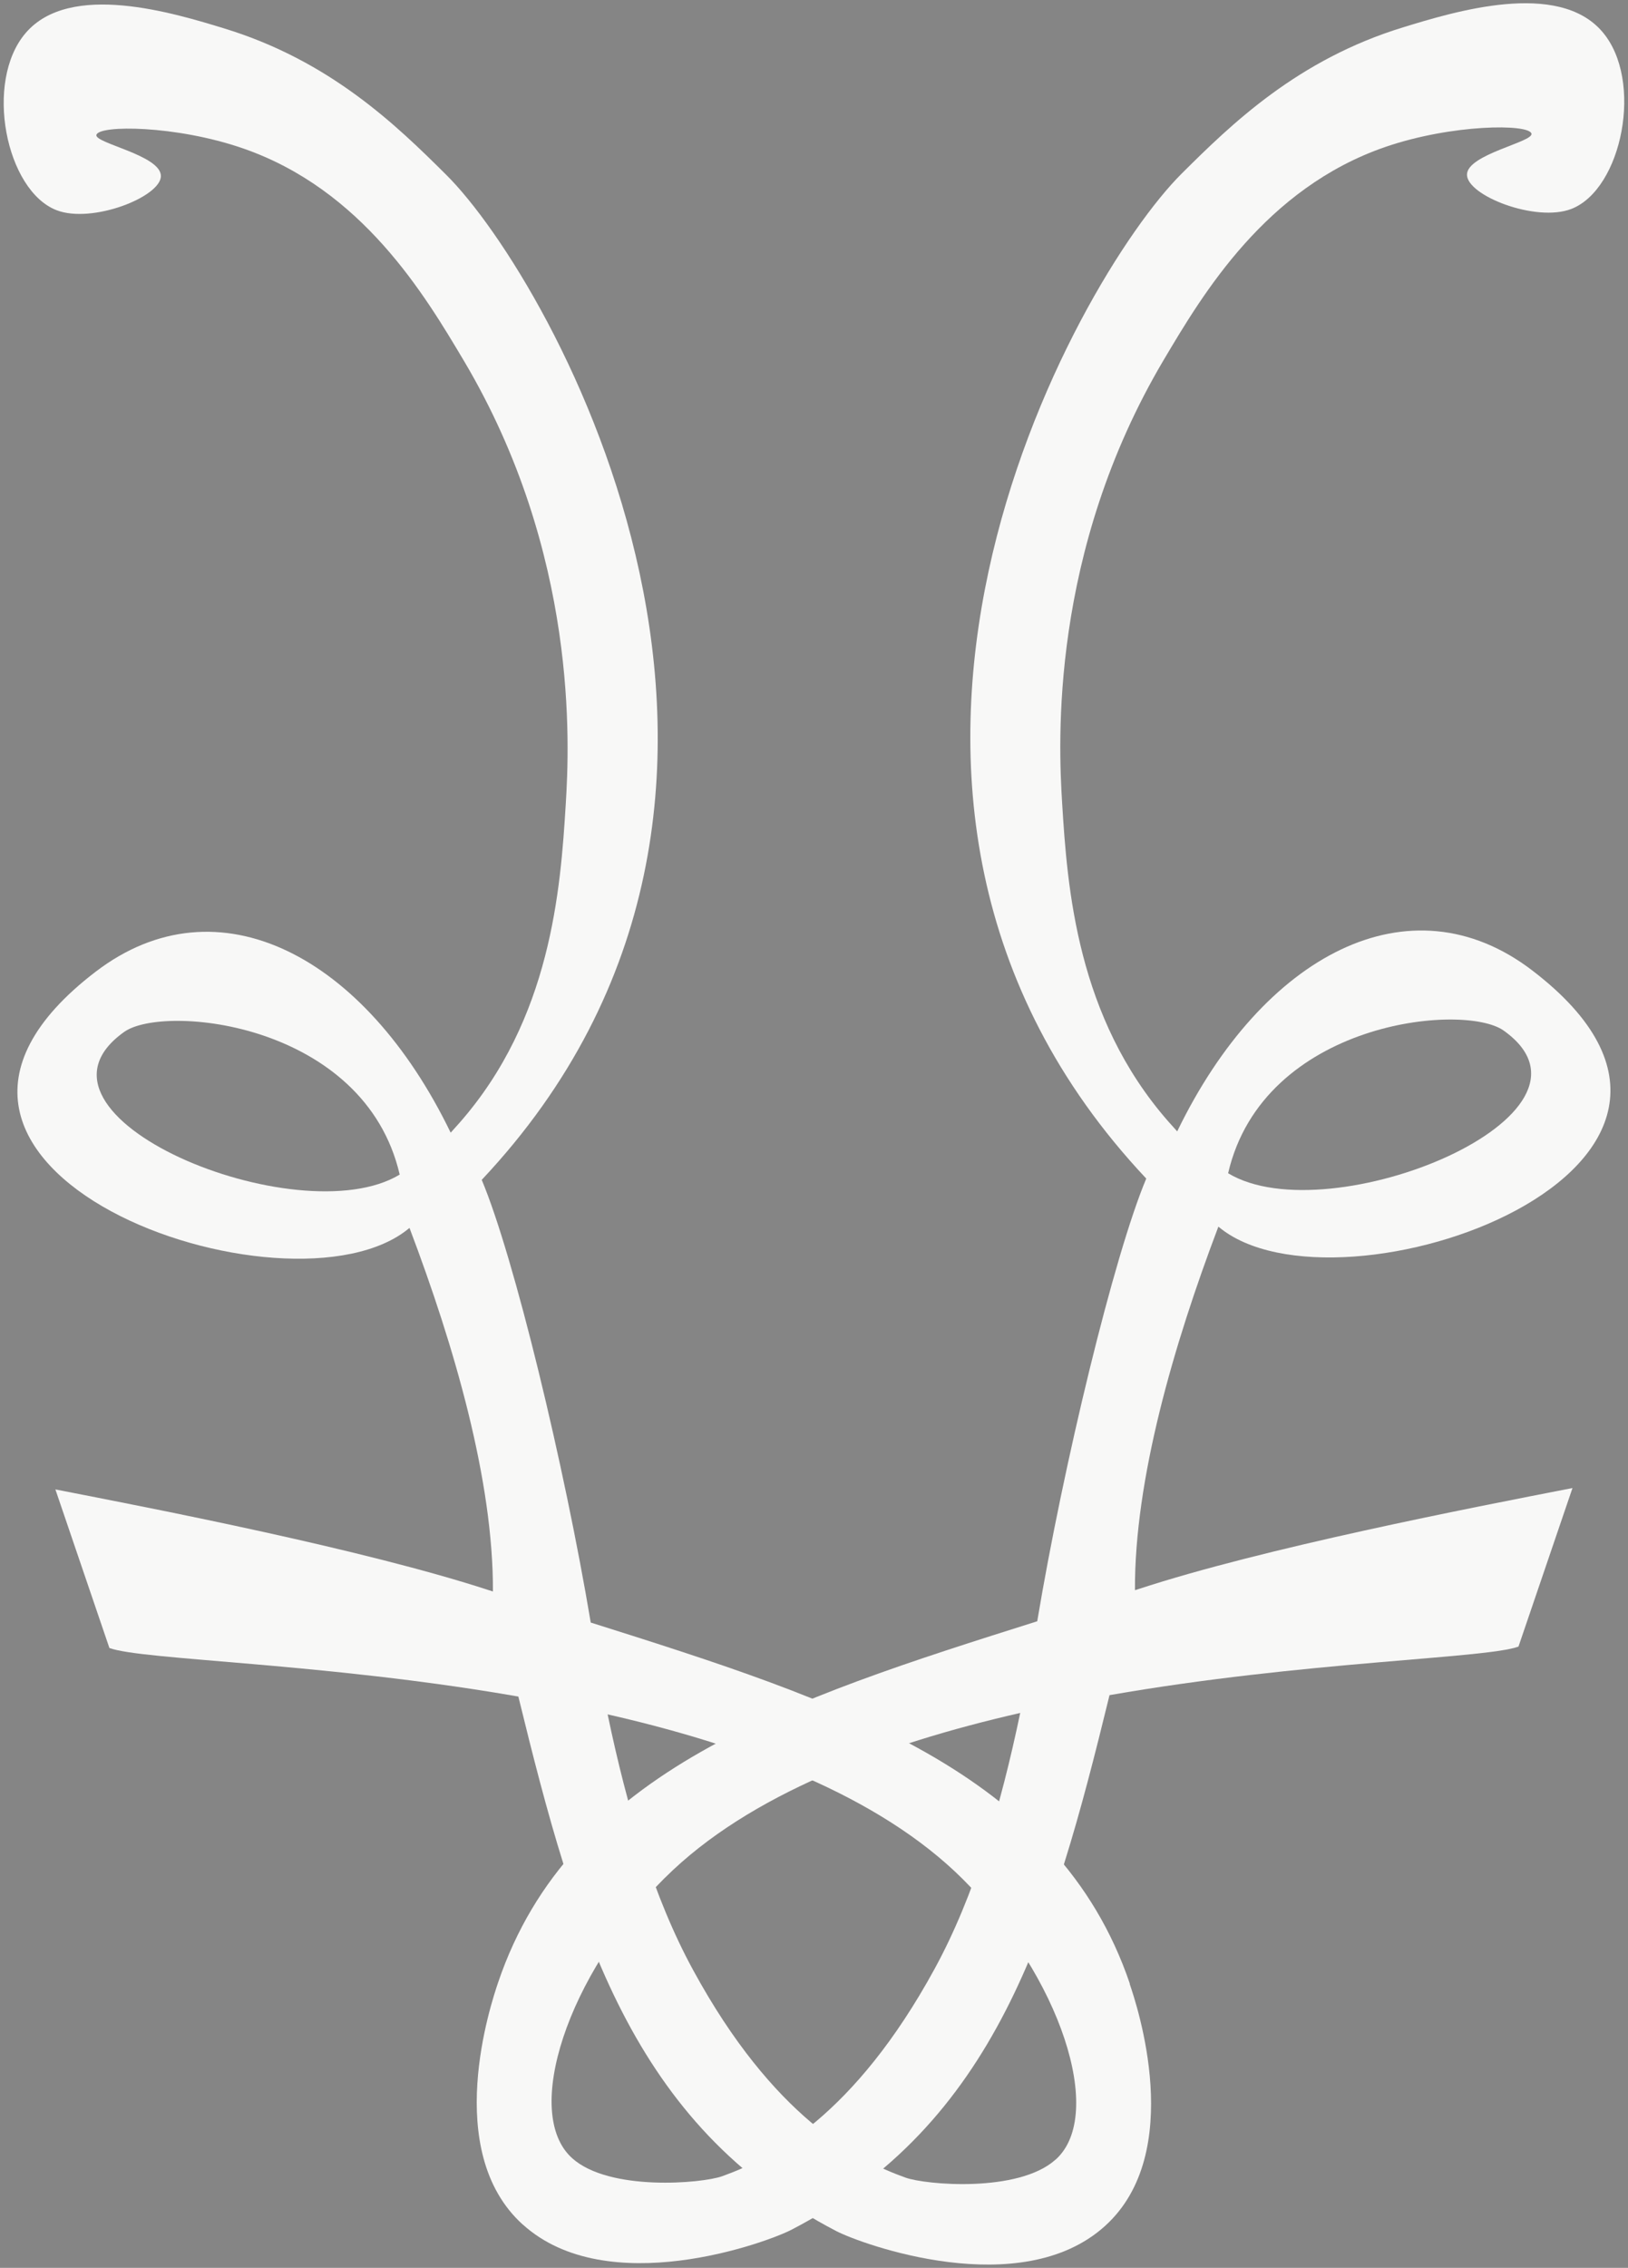
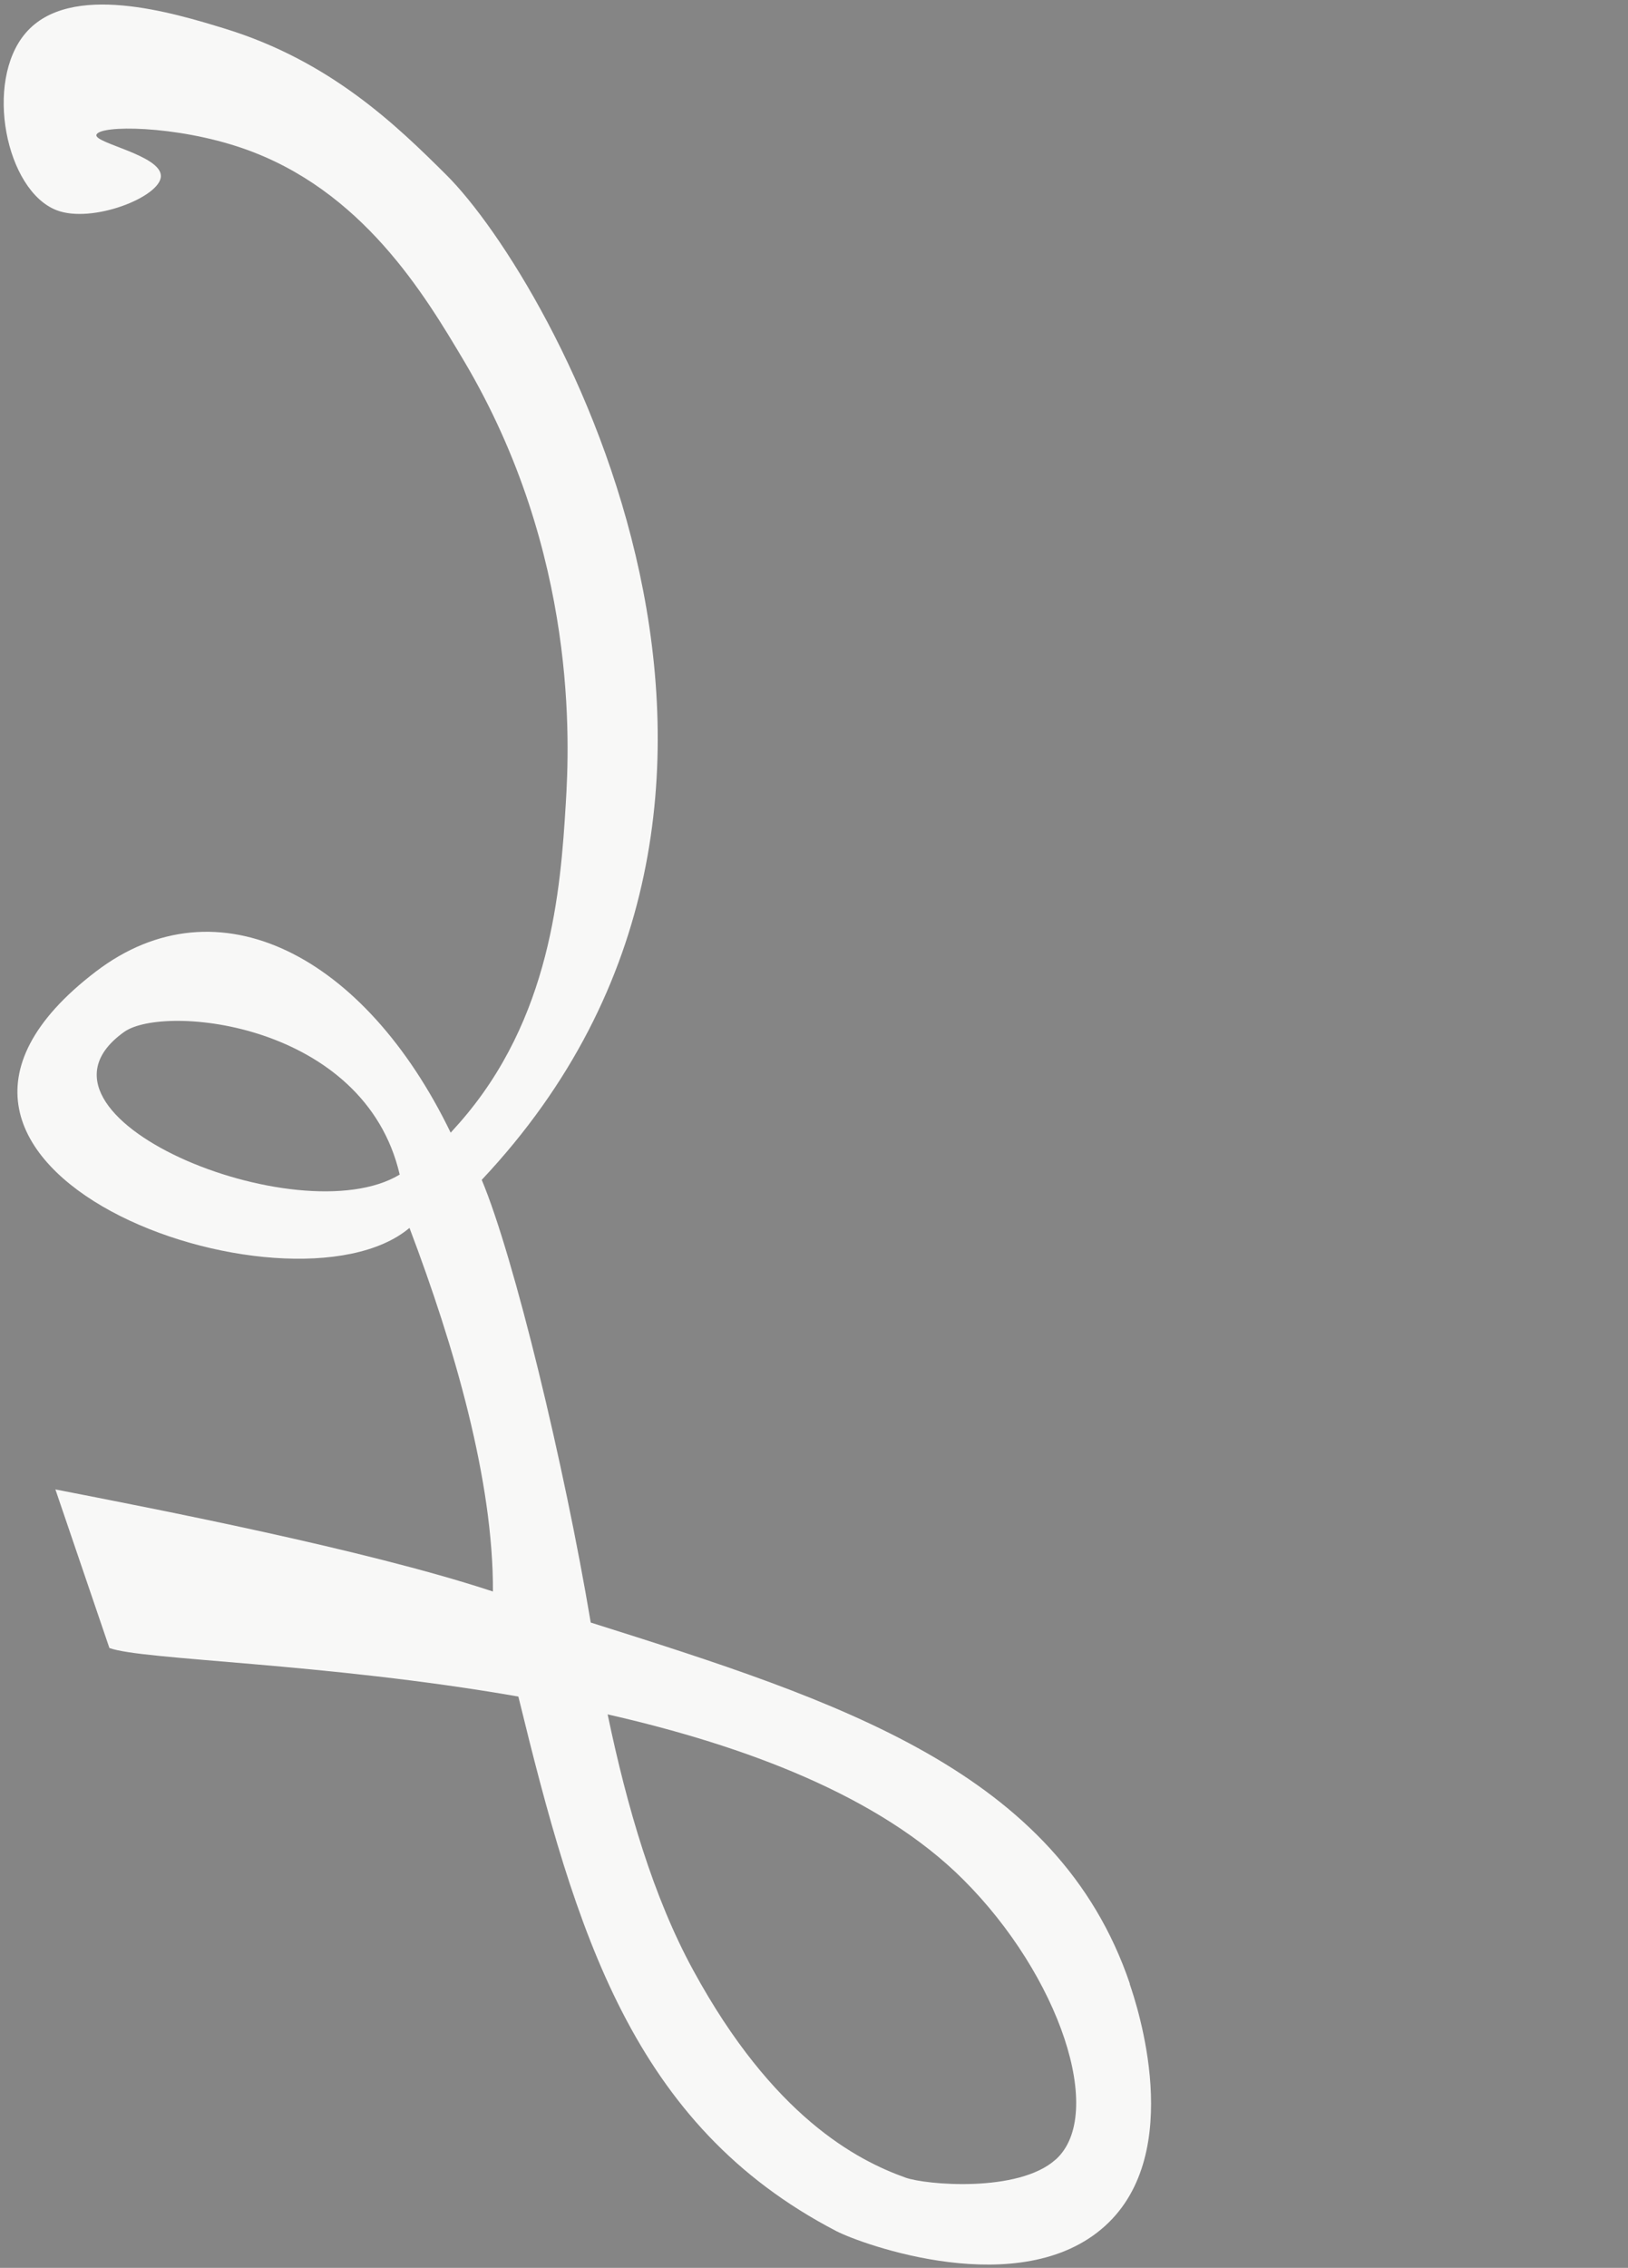
<svg xmlns="http://www.w3.org/2000/svg" width="251.587" height="350.298" opacity=".599" fill="#f4f3f2" stroke="rgba(0,0,0,0)" stroke-miterlimit="10">
  <rect width="100%" height="100%" fill="#333333" stroke="none" />
  <path d="M174.605 306.405c-11.142-32.823-44.817-43.645-83.314-55.79-4.072-24.308-11.854-56.5-16.846-68.377 55.892-59.39 10.973-138.891-5.48-155.231-7.704-7.661-17.917-17.578-34.217-22.586-7.89-2.412-23.928-7.343-30.791.687-6.443 7.525-3.051 24.339 4.791 27.361 5.48 2.12 16.115-2.061 16.115-5.282s-10.284-5.063-9.964-6.349c.38-1.56 12.284-1.493 22.587 2.059 18.5 6.364 28.182 22.708 34.211 32.842 17.688 29.8 16.3 59.234 15.735 68.425-.808 13.274-2.289 33.172-16.415 49.257l-1.372 1.529c-13.226-27.33-35.966-39.276-54.829-24.889-39.965 30.5 30.11 55.053 48.465 39.6 6.932 18.278 12.974 39.065 12.894 56.153-.18-.061-.38-.121-.579-.182-19.289-6.3-51.04-12.466-67.036-15.578l8.346 24.492c5.129 1.89 33.13 2.26 63.2 7.5 8.863 36.3 17.6 66.195 49.148 82.571 3.893 2.011 28.472 10.986 41.507-.792 12.575-11.355 4.9-34.243 3.811-37.415M19.192 159.385c6.153-4.38 37.125-1.42 42.576 22.038-15.655 9.463-60.746-9.112-42.576-22.038m143.926 174.187c-5.752 5.161-20.079 3.891-23.178 2.78-7.554-2.7-20.5-9.444-32.793-32-6.193-11.324-10.255-25.239-13.245-39.554 21.259 4.841 41.966 12.575 54.89 25.452 14.985 14.906 22.109 36.344 14.346 43.317" />
-   <path d="M80.807 343.608c13.034 11.764 37.614 2.811 41.507.792 31.553-16.374 40.285-46.266 49.148-82.571 30.074-5.25 58.093-5.631 63.2-7.5l8.346-24.49c-16 3.112-47.747 9.275-67.036 15.595l-.579.182c-.079-17.088 5.963-37.875 12.894-56.153 18.339 15.457 88.424-9.093 48.465-39.6-18.857-14.388-41.6-2.441-54.829 24.889l-1.372-1.529c-14.126-16.1-15.607-36-16.415-49.257-.564-9.185-1.953-38.627 15.732-68.425 6.013-10.133 15.718-26.474 34.214-32.842 10.3-3.54 22.2-3.6 22.587-2.059.32 1.3-9.983 3.2-9.964 6.347 0 3.223 10.653 7.406 16.127 5.284 7.842-3.039 11.232-19.849 4.791-27.359-6.865-8.028-22.888-3.112-30.793-.691-16.3 4.991-26.507 14.924-34.211 22.587-16.436 16.347-61.355 95.847-5.48 155.231-4.992 11.875-12.775 44.057-16.848 68.377-38.495 12.145-72.188 22.967-83.312 55.79-1.069 3.16-8.761 26.05 3.812 37.4m109-162.391c5.451-23.468 36.425-26.411 42.576-22.038 18.181 12.928-26.919 31.514-42.573 22.04M102.771 290.03c12.925-12.865 33.633-20.6 54.889-25.45-2.991 14.315-7.051 28.23-13.245 39.554-12.314 22.549-25.252 29.3-32.81 32-3.1 1.113-17.426 2.381-23.178-2.78-7.784-6.971-.66-28.412 14.325-43.317" />
</svg>